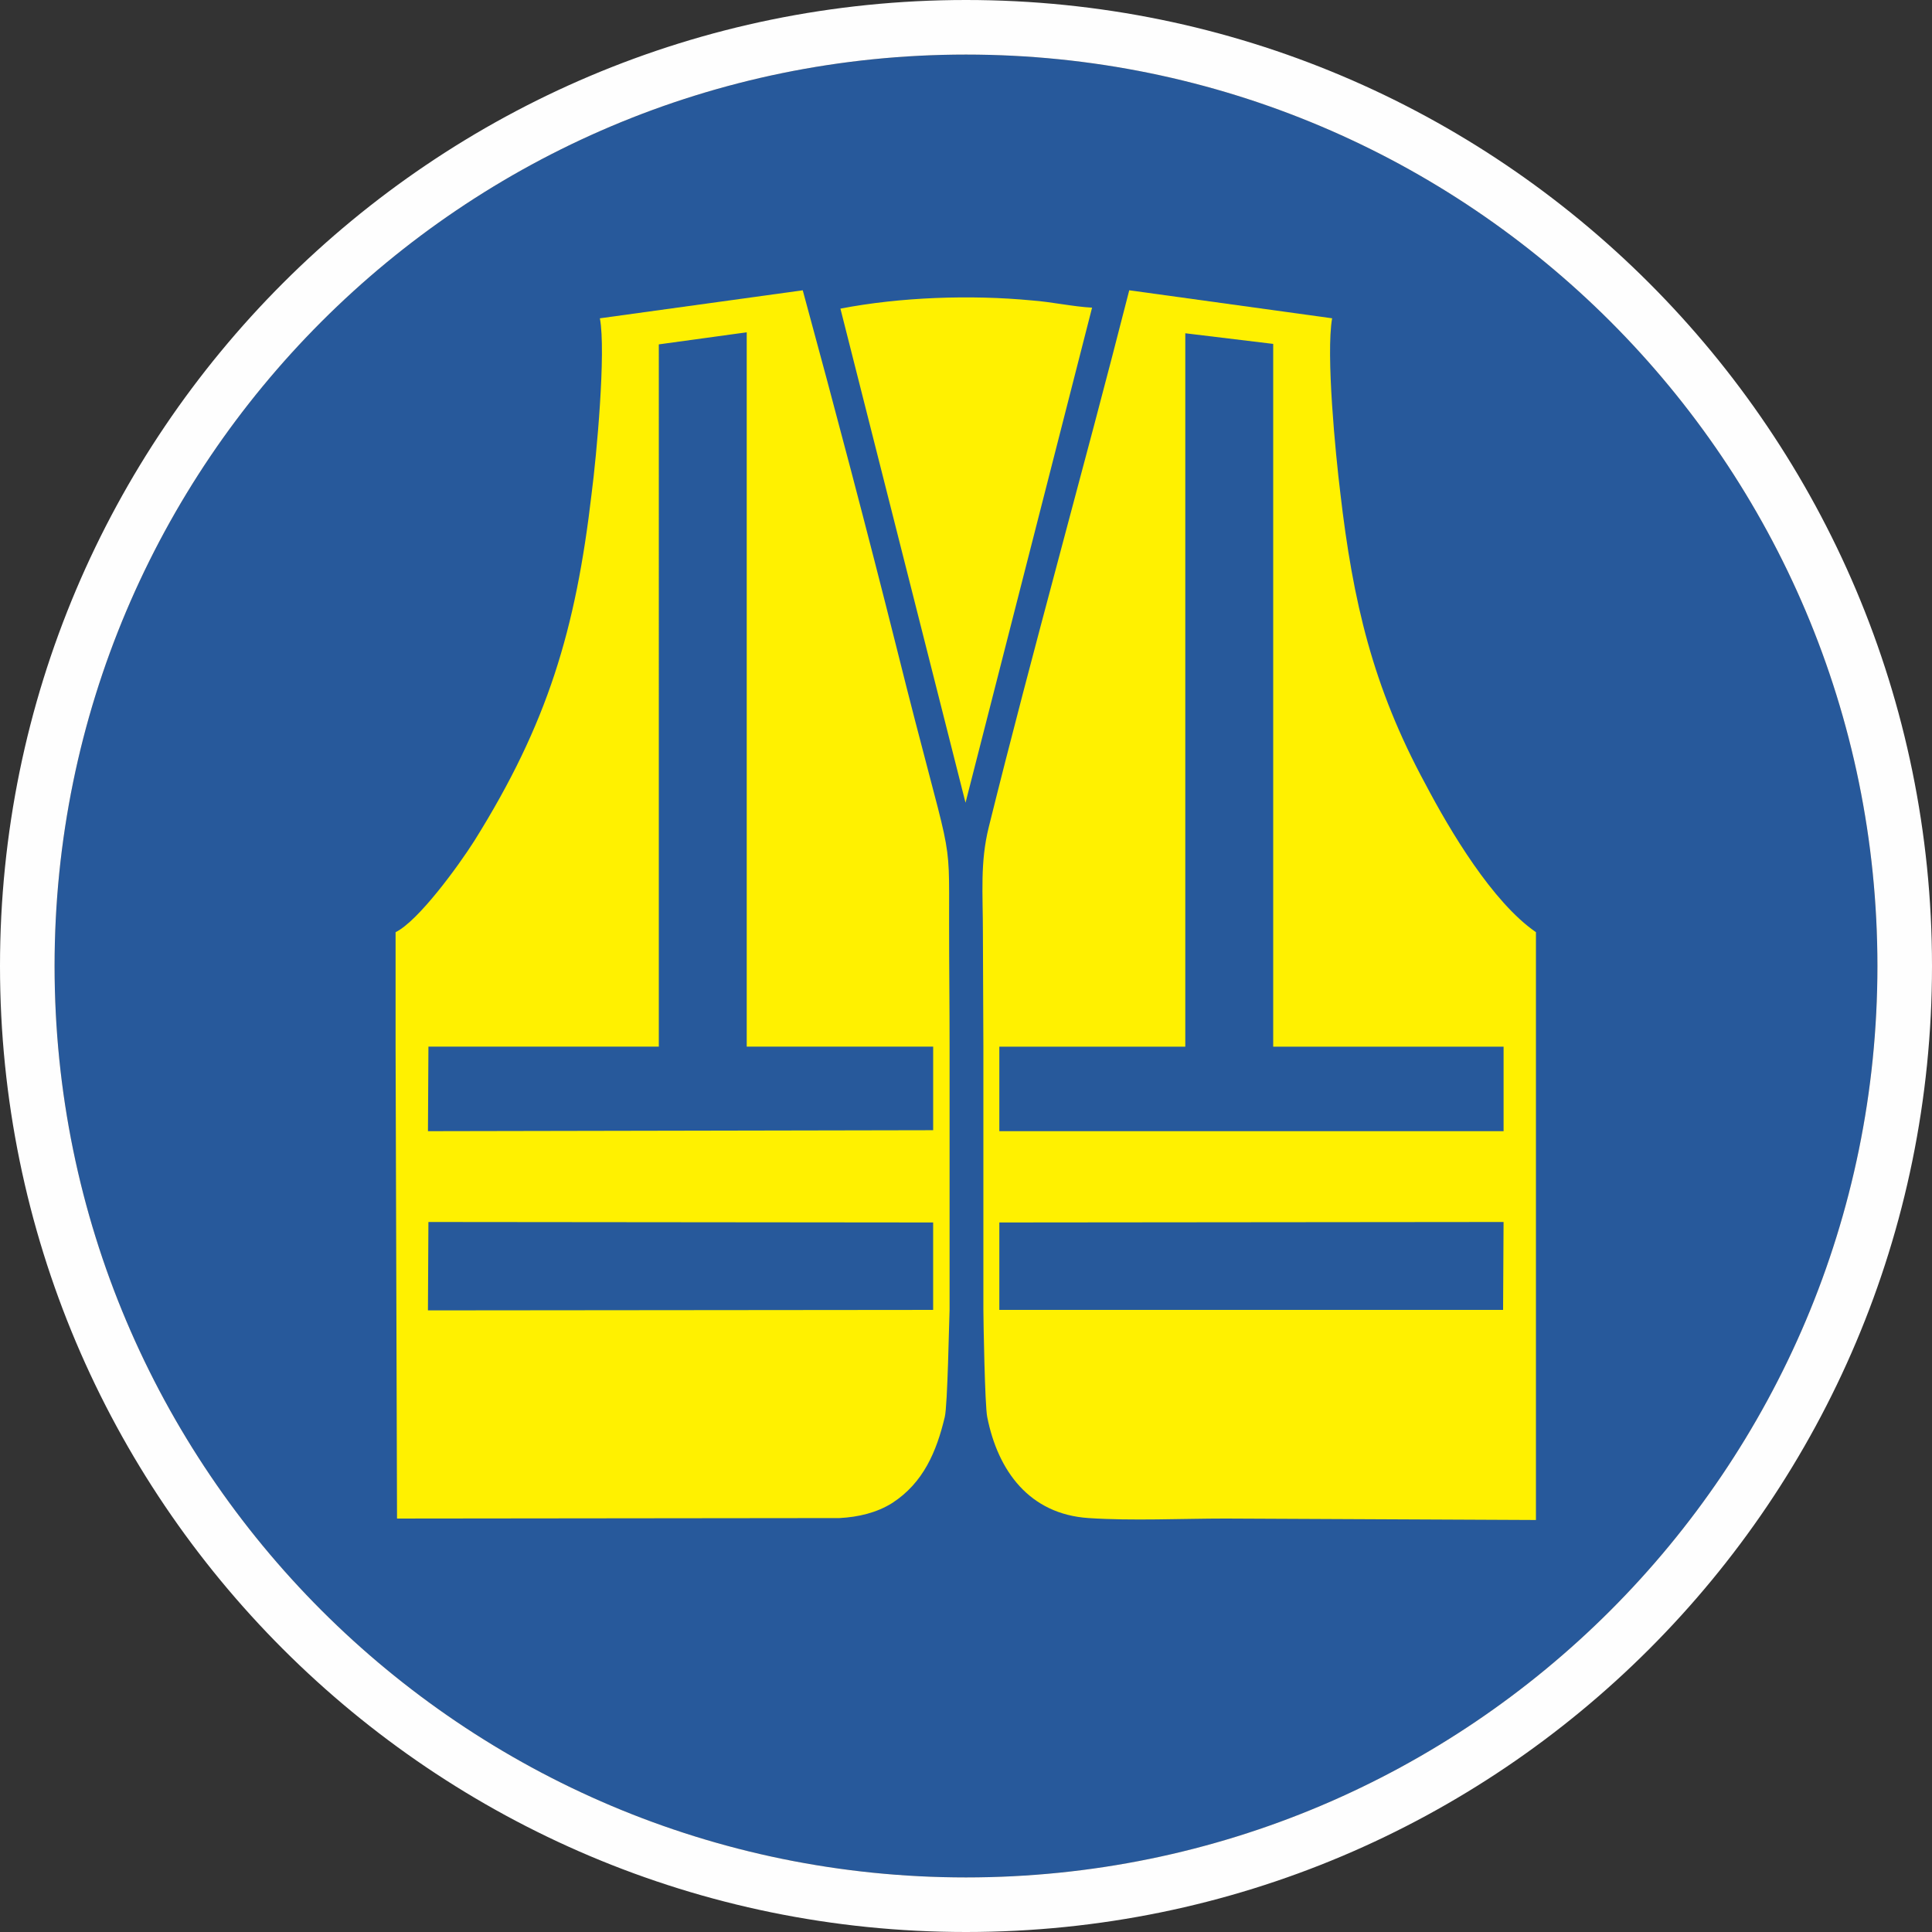
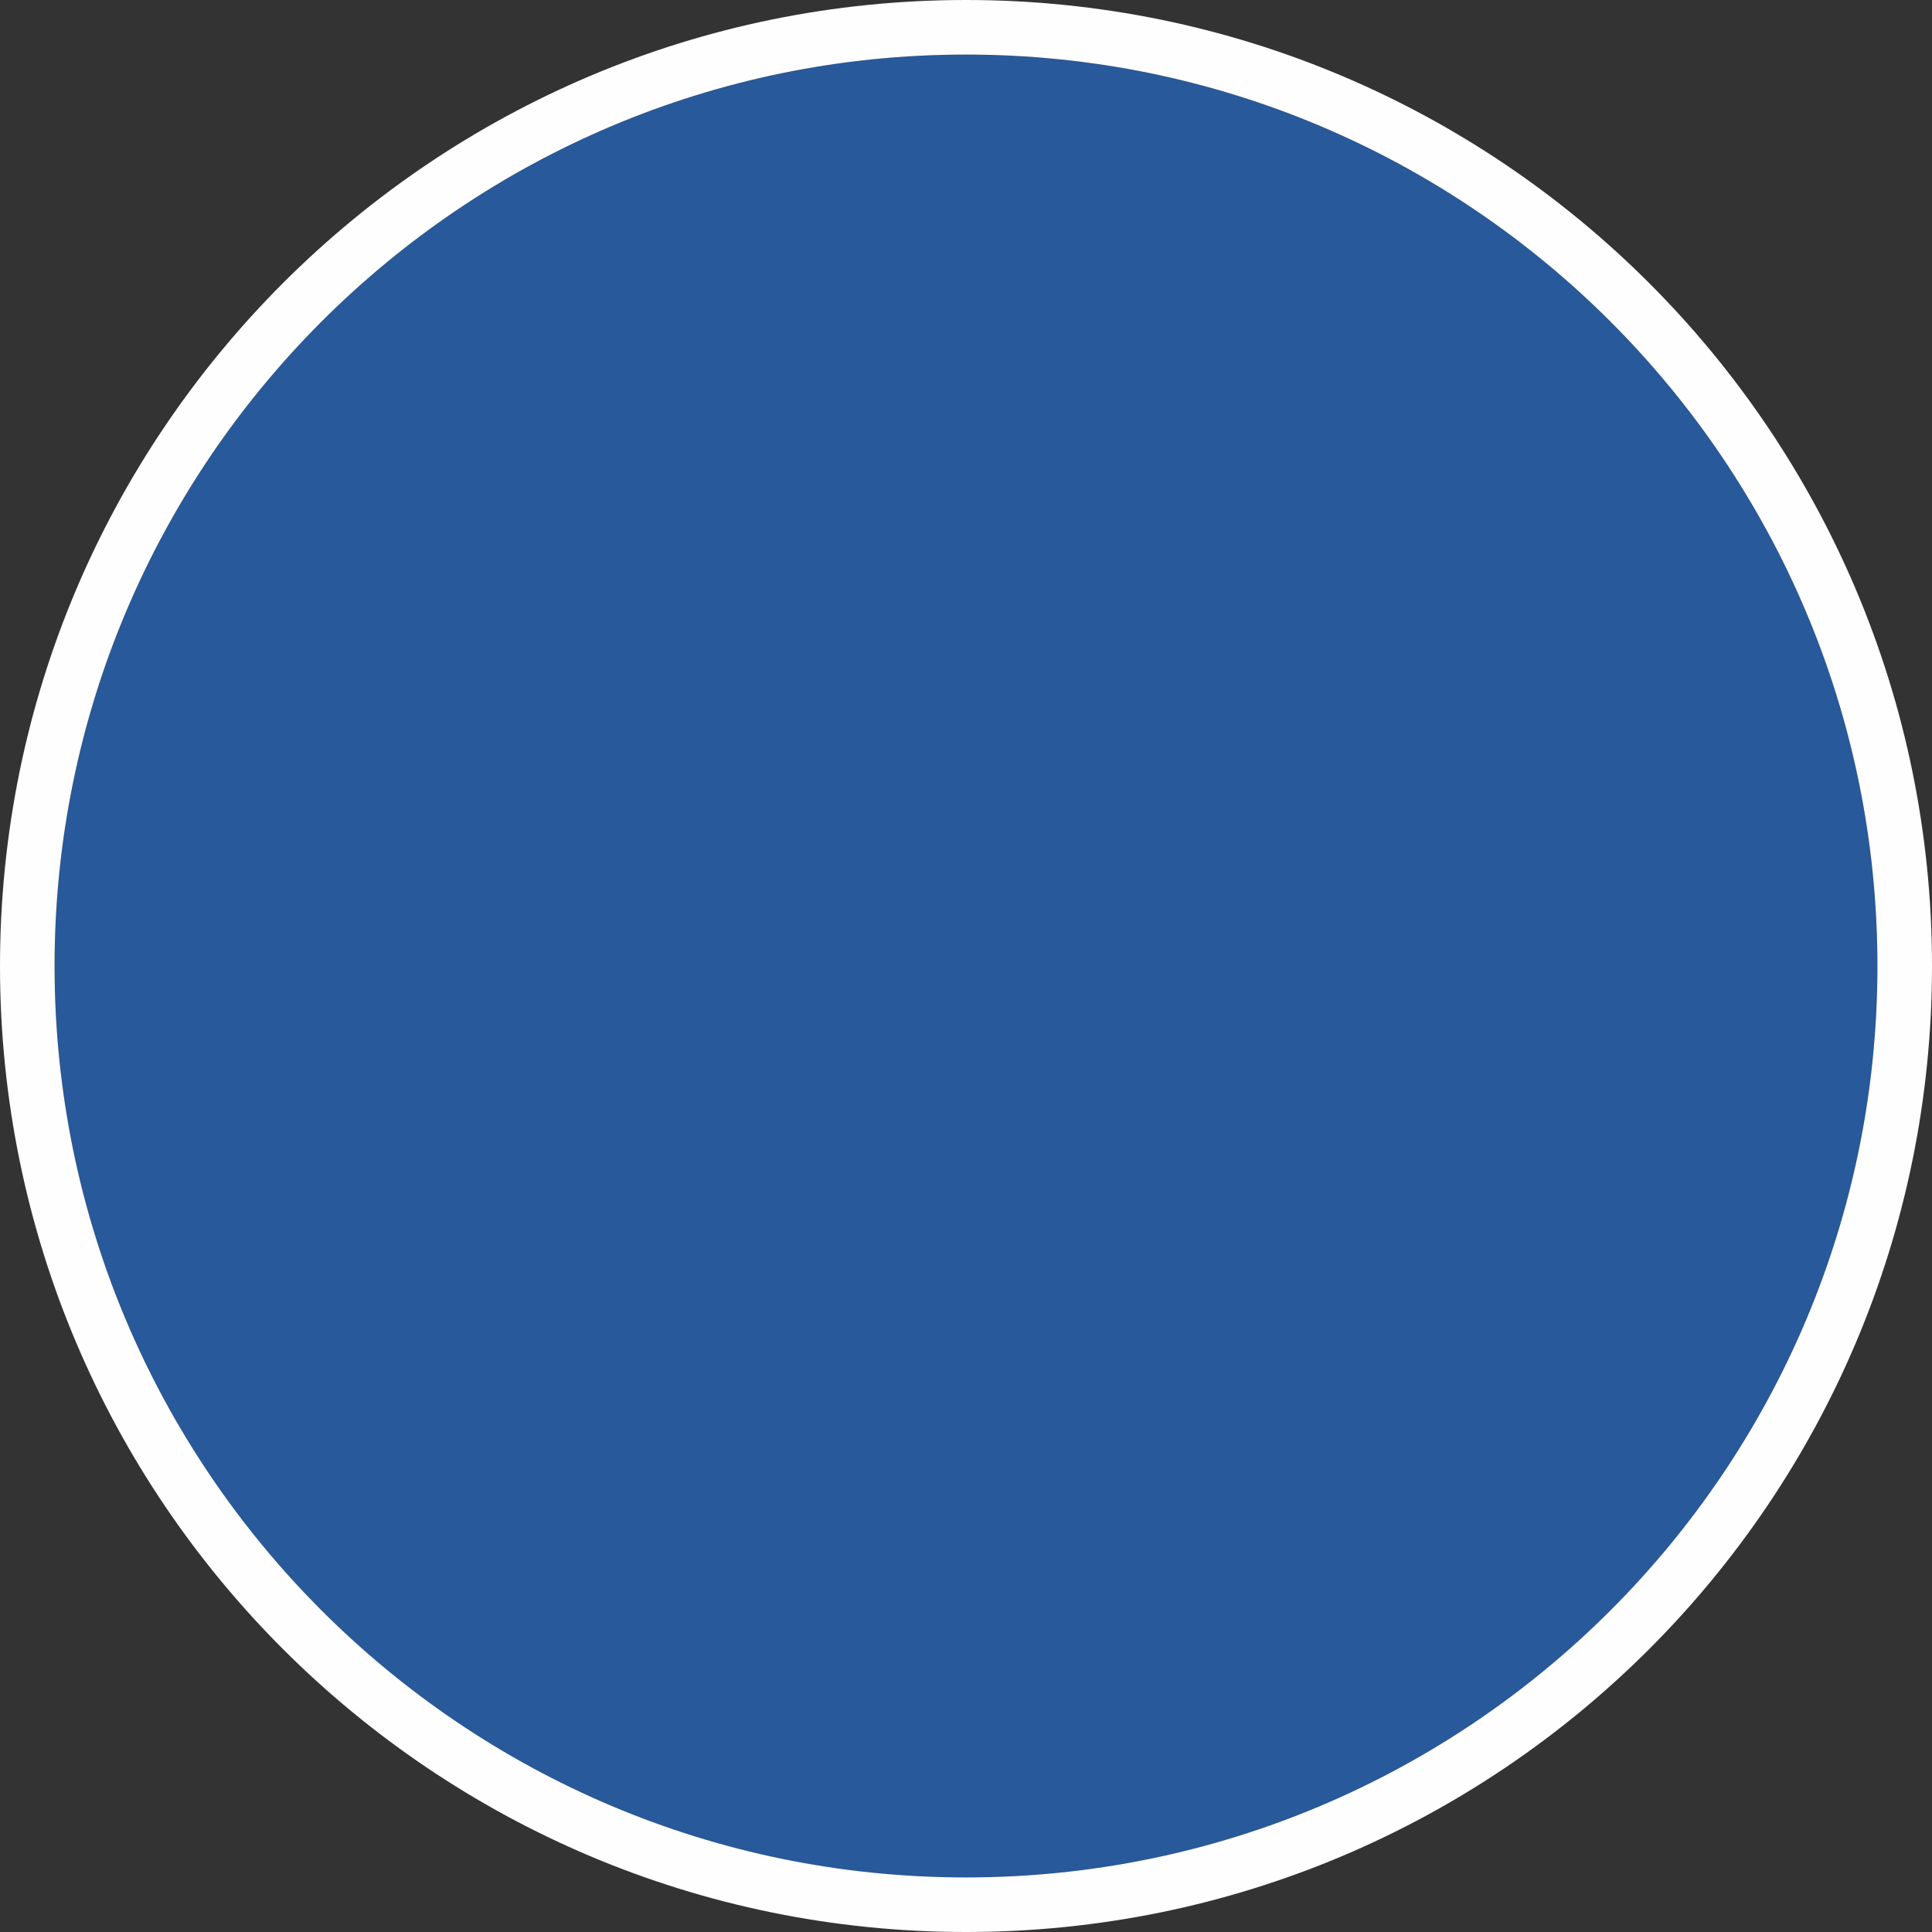
<svg xmlns="http://www.w3.org/2000/svg" id="Layer_1" width="40mm" height="40mm" viewBox="0 0 113.386 113.386">
  <rect x="0" y="0" width="113.386" height="113.386" fill="#333333" stroke="none" />
  <defs>
    <style>.cls-1{fill:#fff100;}.cls-1,.cls-2{fill-rule:evenodd;}.cls-2{fill:#27599b;}.cls-3{fill:#fefefe;}</style>
  </defs>
  <path class="cls-2" d="M3.203,56.693c0,29.537,23.953,53.49,53.49,53.49s53.49-23.953,53.49-53.49S86.23,3.203,56.693,3.203,3.203,27.156,3.203,56.693h0Z" />
-   <path class="cls-1" d="M49.323,18.113l7.342,28.998,7.427-29.055c-1.106-.057-2.381-.34-3.543-.425-3.572-.34-7.71-.198-11.225.482h0Z" />
-   <path class="cls-1" d="M43.824,19.502v41.924h10.942v4.904l-29.65.057.028-4.961h13.521V20.211l5.159-.709ZM55.701,54.227c0-5.839.198-3.061-3.061-16.129-1.757-7.002-3.628-14.088-5.528-21.061l-11.906,1.644c.369,1.956-.198,8.079-.482,10.261-.935,8.022-2.58,13.521-6.888,20.409-.935,1.474-3.288,4.706-4.62,5.357v6.69l.085,27.723,25.965-.028c1.106-.057,2.183-.312,3.09-.879,1.843-1.191,2.608-3.033,3.09-5.046.17-.68.255-5.754.283-6.293v-15.449c0-2.381-.028-4.791-.028-7.2h0ZM54.765,76.876l-29.65.028.028-5.187,29.622.028v5.131ZM58.649,61.427v4.961h29.594v-4.961h-13.521V20.183l-5.159-.624v41.868h-10.913ZM58.649,71.745v5.131h29.565l.028-5.159-29.594.028ZM57.713,76.876v-15.449l-.028-6.69c0-2.324-.17-4.11.34-6.18,2.58-10.403,5.584-21.061,8.249-31.521l11.906,1.644c-.369,2.126.198,7.937.482,10.261.737,6.35,1.899,11.367,4.989,17.065,1.446,2.75,3.94,6.945,6.491,8.702v34.498l-18.227-.085c-2.551,0-5.499.142-8.022-.028-3.487-.227-5.329-2.778-5.953-5.924-.142-.652-.227-5.783-.227-6.293h0Z" />
  <path class="cls-3" d="M113.386,56.693c0,31.323-25.37,56.693-56.693,56.693C25.398,113.386,0,88.016,0,56.693,0,25.398,25.398,0,56.693,0c31.323,0,56.693,25.398,56.693,56.693h0ZM110.183,56.693c0-29.537-23.953-53.49-53.49-53.49S3.203,27.156,3.203,56.693s23.953,53.49,53.49,53.49,53.49-23.953,53.49-53.49h0Z" />
</svg>